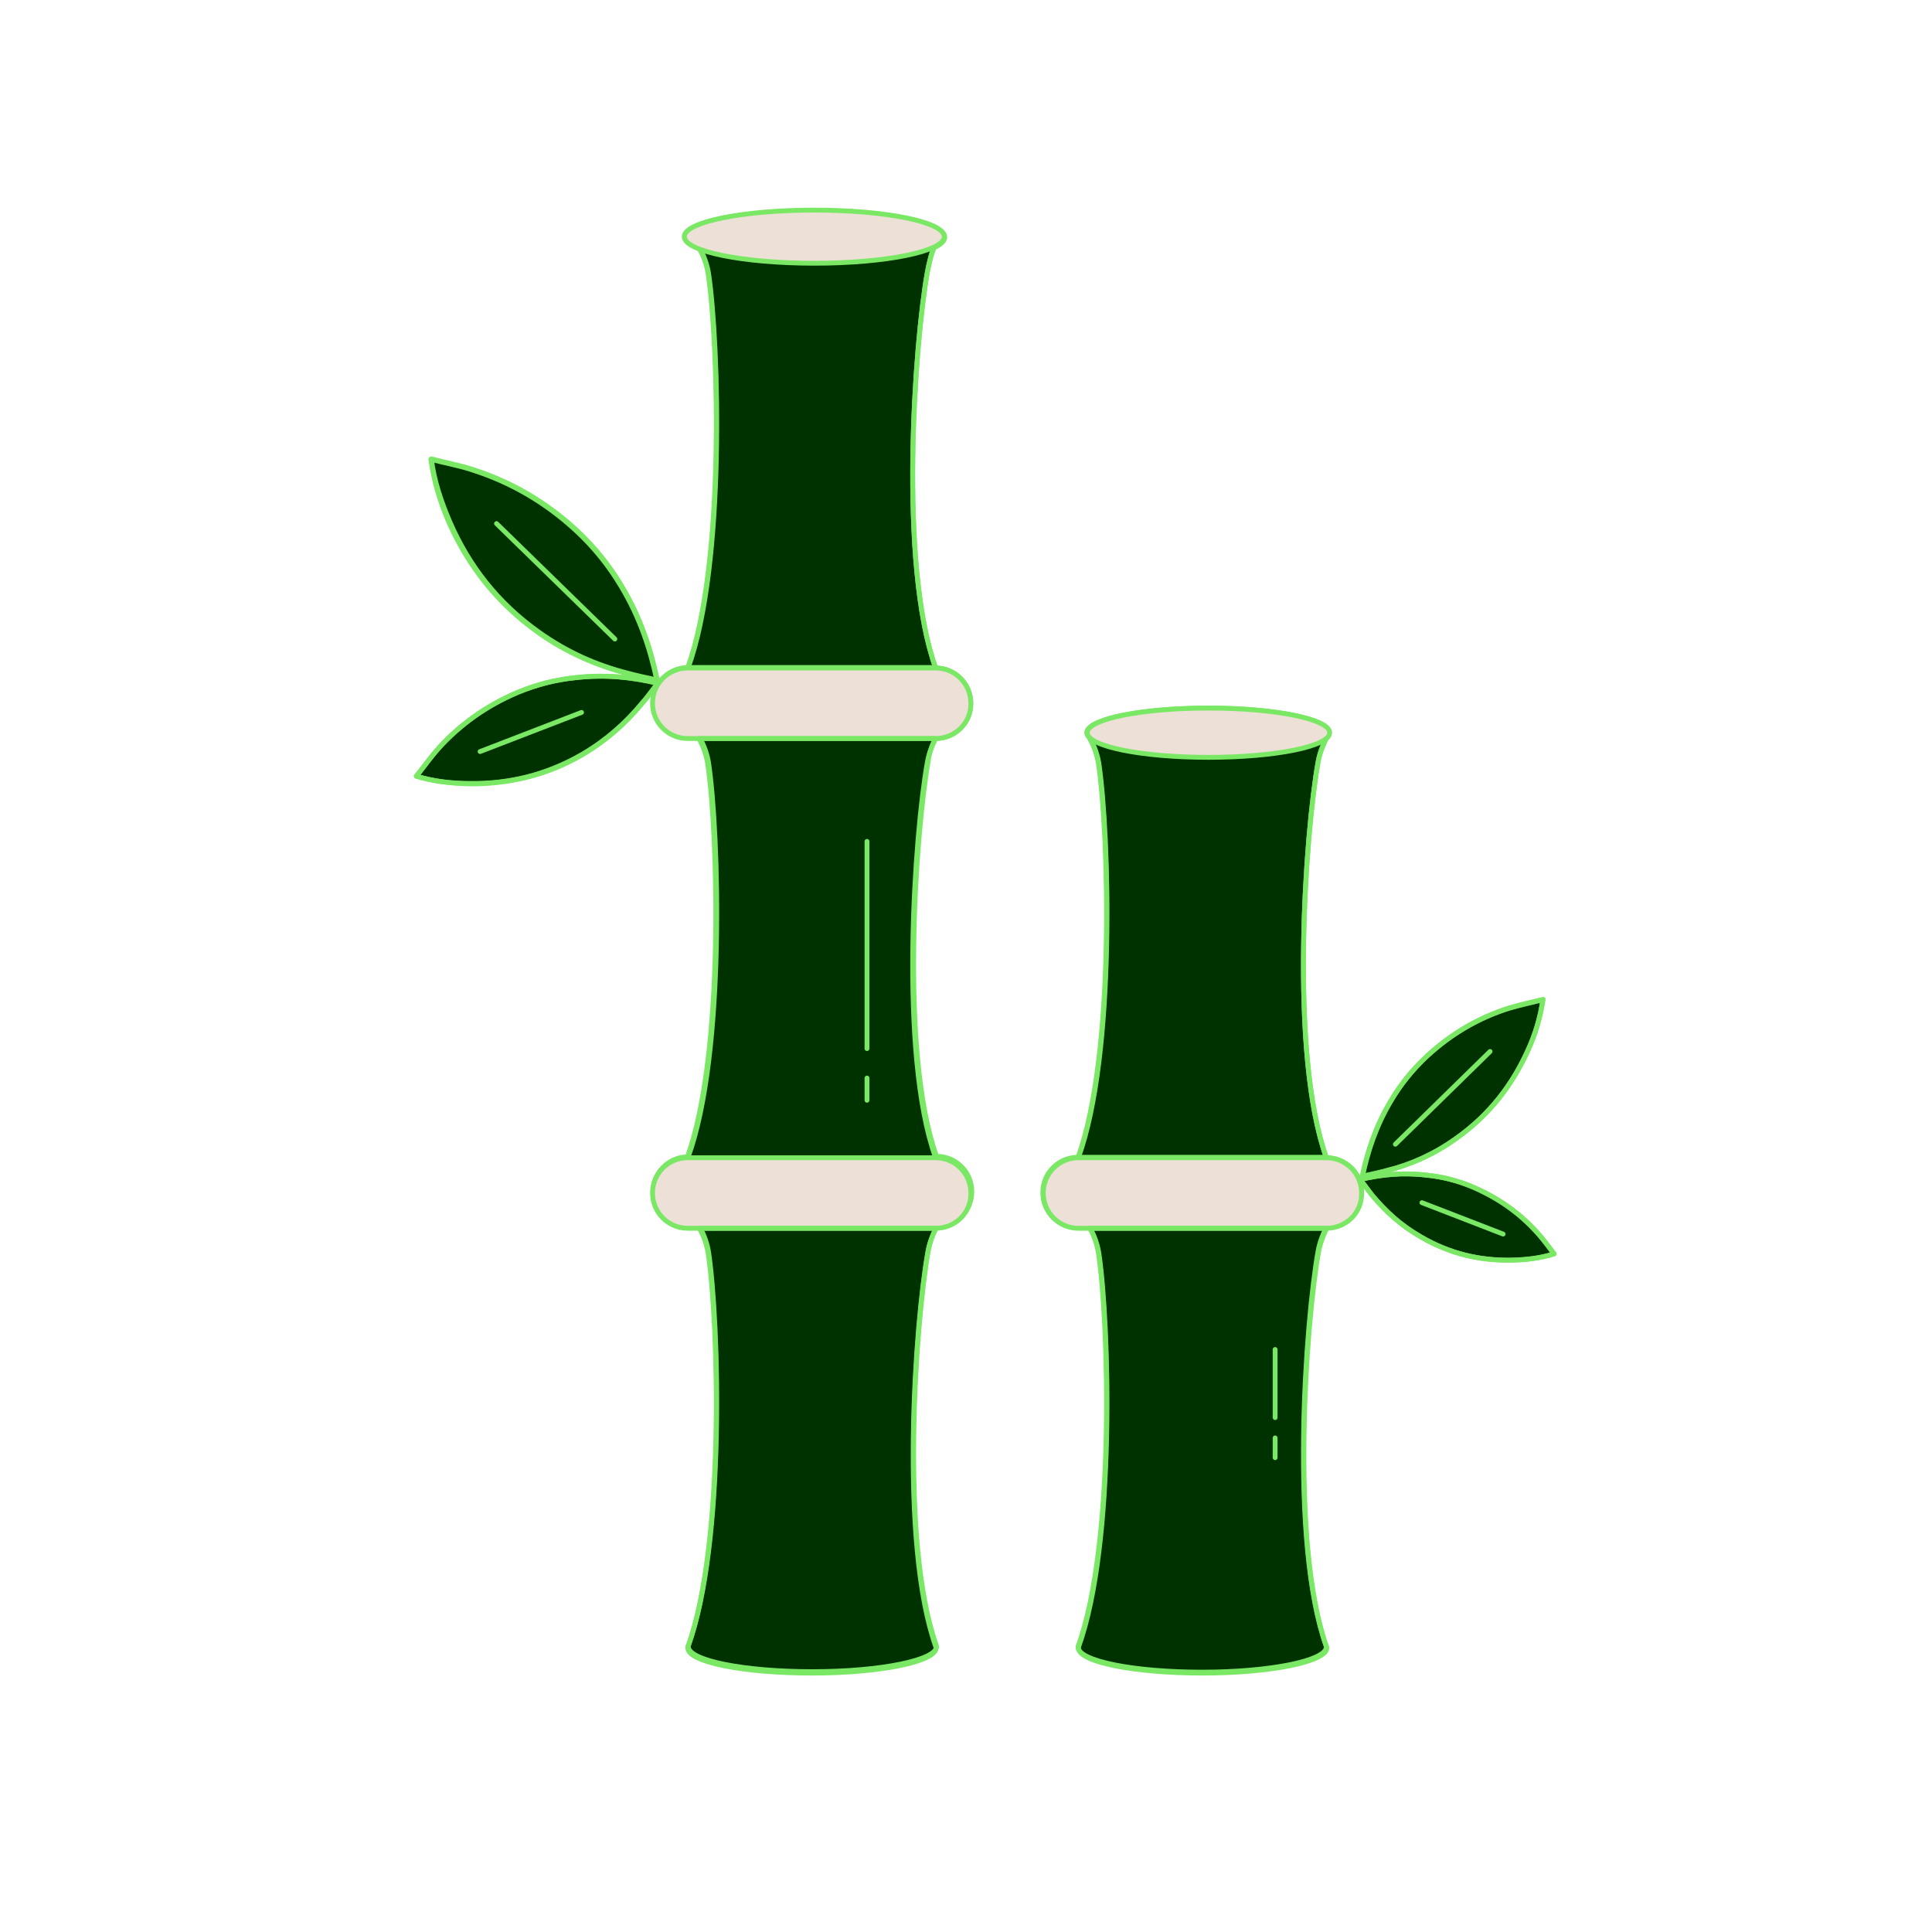
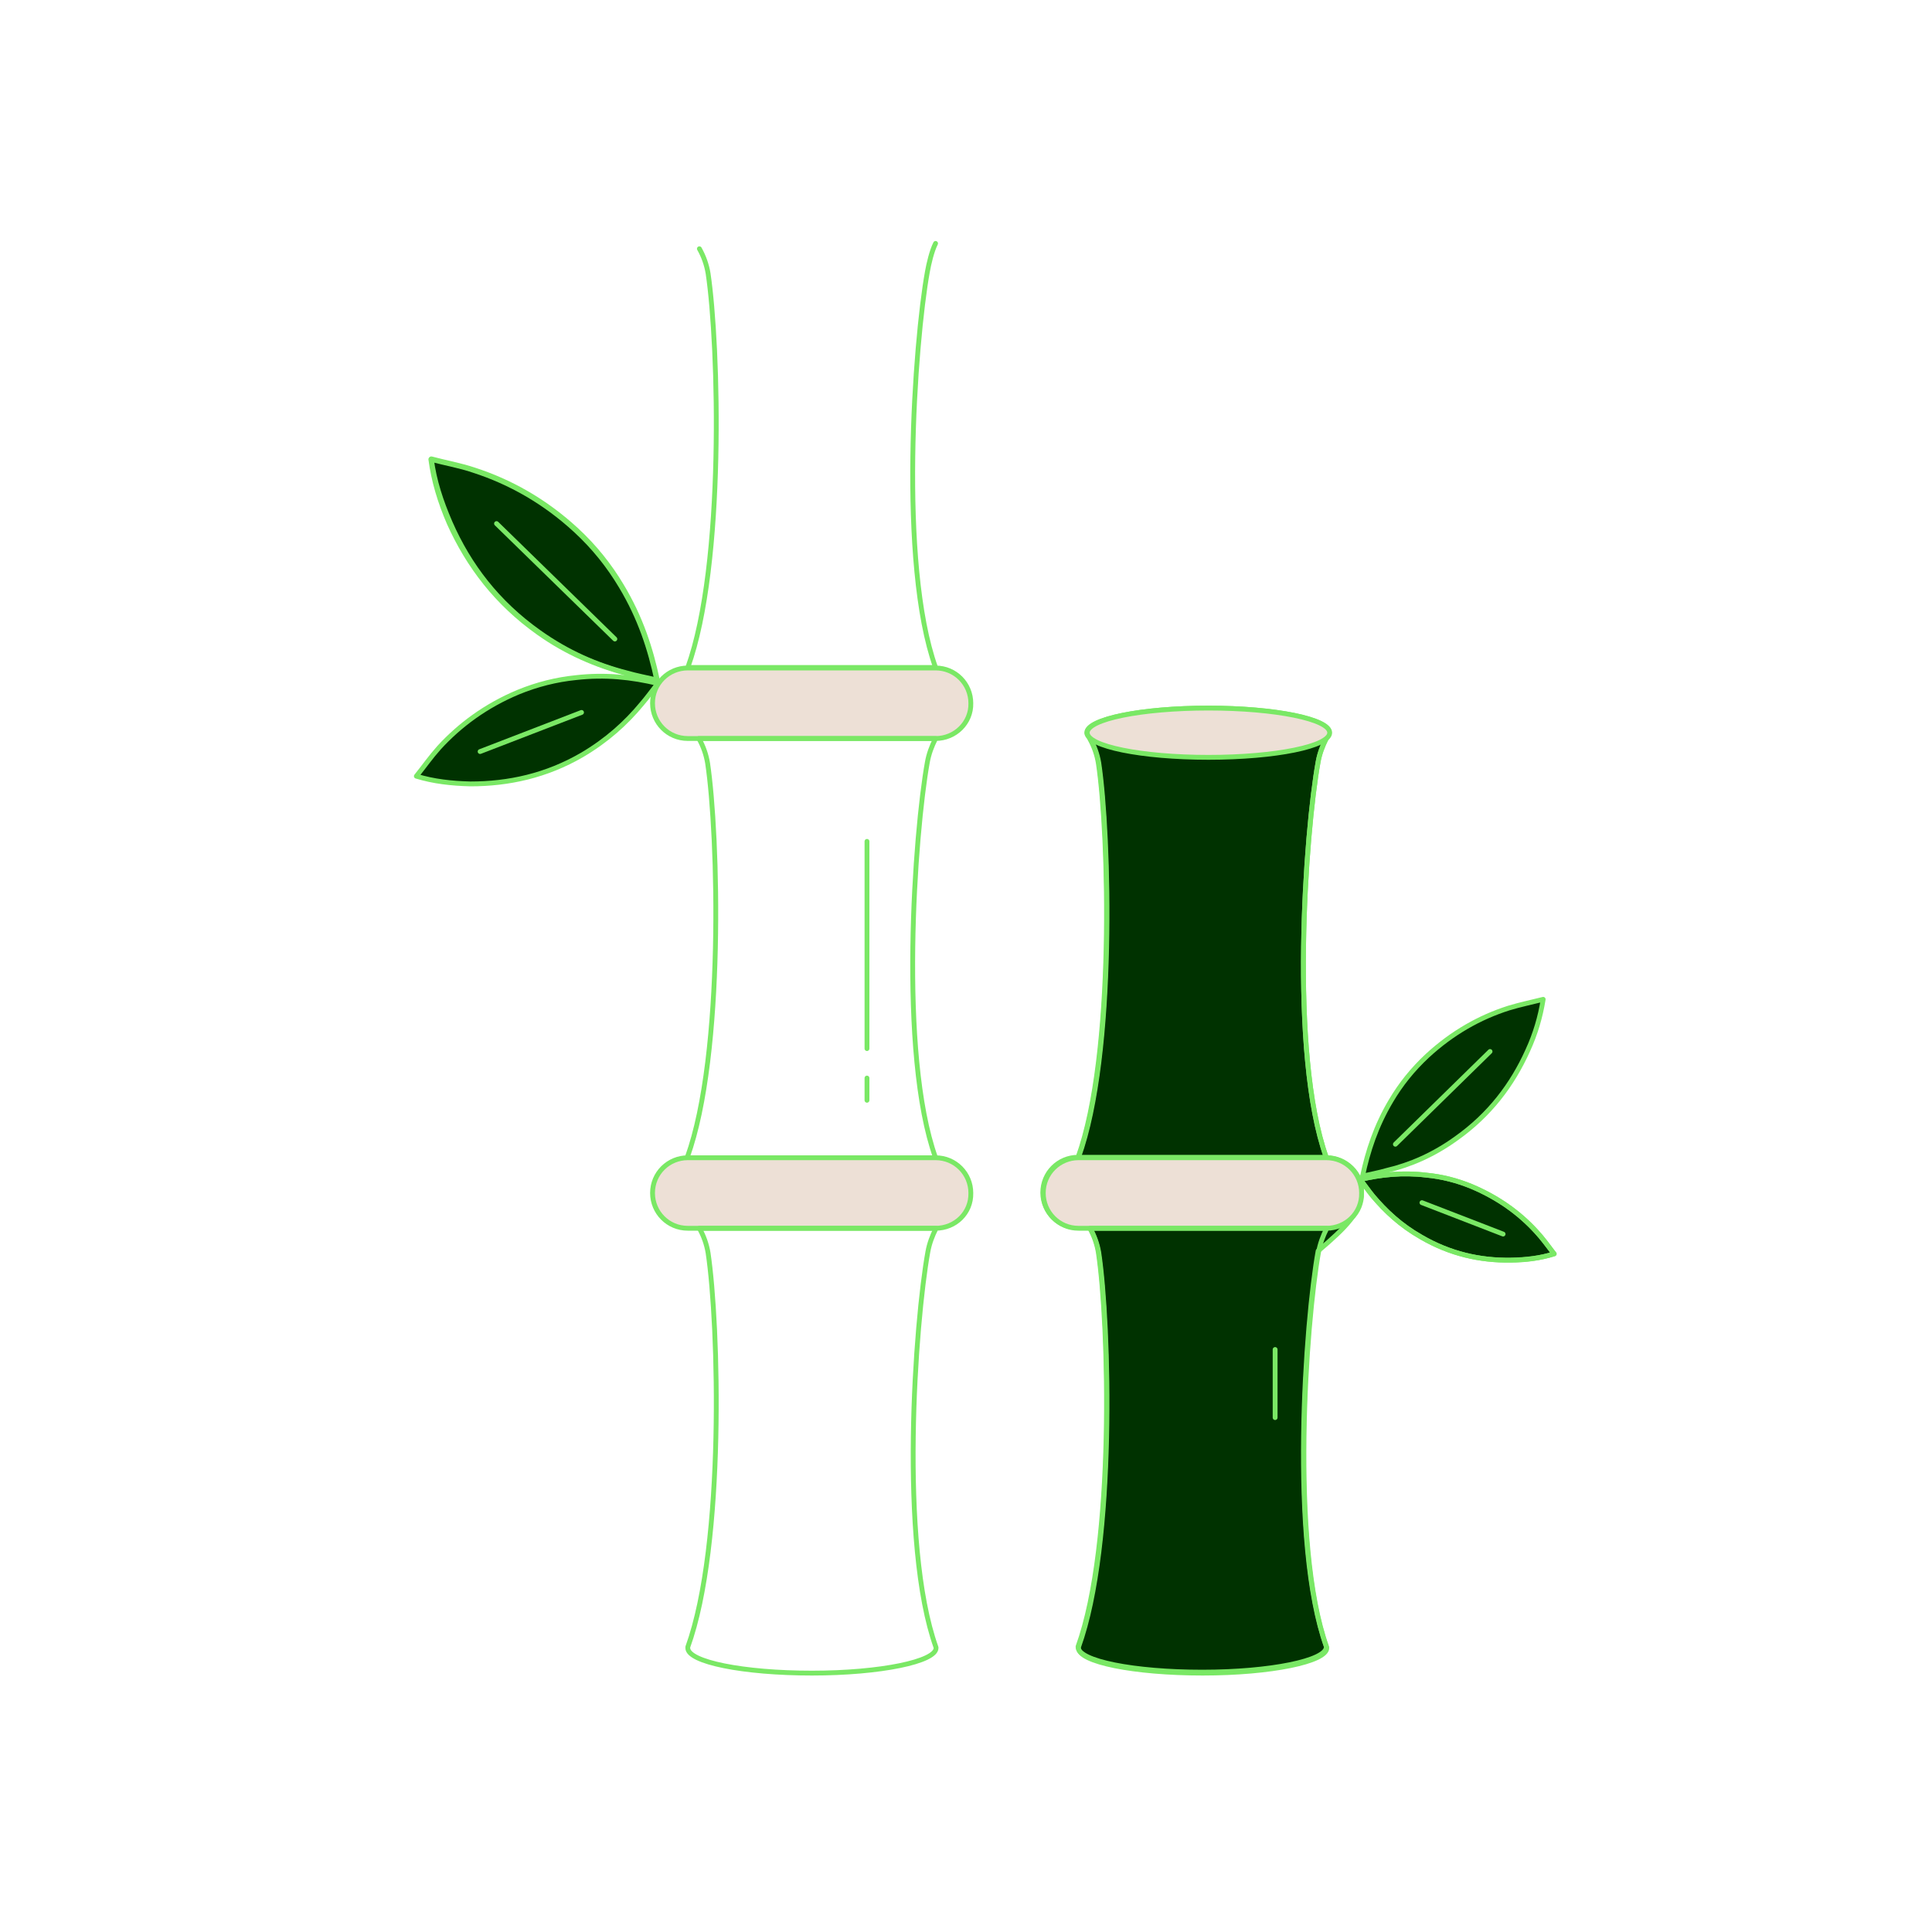
<svg xmlns="http://www.w3.org/2000/svg" width="400" height="400" viewBox="0 0 400 400" fill="none">
-   <path d="M193.7 152.9C197.8 152.9 201 149.6 201 145.6C201 141.6 197.7 138.3 193.7 138.3C186 116.8 189.4 70.8 192 56.4C192.3 54.9 192.7 52.8 193.4 51.3C194.8 50.6 195.6 49.9 195.6 49.1C195.6 46.1 183.5 43.6 168.7 43.6C153.9 43.6 141.7 46 141.7 49C141.7 50 142.9 50.8 145 51.6C145.8 53.1 146.4 54.8 146.7 56.6C148.9 71.3 150.2 116.9 142.5 138.2C138.4 138.2 135.2 141.5 135.2 145.5C135.2 149.5 138.5 152.8 142.5 152.8H144.9C145.8 154.4 146.4 156.1 146.7 157.9C148.9 172.6 150.2 218.2 142.5 239.5C138.4 239.5 135.2 242.8 135.2 246.8C135.2 250.9 138.5 254.1 142.5 254.1H144.9C145.8 255.7 146.4 257.4 146.7 259.2C148.9 273.9 150.2 319.5 142.5 340.8V340.9C142.5 343.8 154 346.1 168.2 346.1C182.4 346.1 193.9 343.7 193.9 340.9V340.8C186.2 319.3 189.6 273.3 192.2 258.9C192.5 257.2 193.1 255.6 193.9 254C198 254 201.2 250.7 201.2 246.7C201.2 242.6 197.9 239.4 193.9 239.4C186.2 217.9 189.6 171.9 192.2 157.5C192.3 156.1 192.9 154.4 193.7 152.9Z" fill="#003200" stroke="#7AE865" stroke-miterlimit="10" stroke-linecap="round" stroke-linejoin="round" />
-   <path d="M274.6 239.7C266.9 218.2 270.3 172.2 272.9 157.8C273.2 156.1 273.8 154.5 274.6 152.9H274.5C275 152.5 275.2 152.1 275.2 151.7C275.2 148.9 264 146.6 250.1 146.6C236.3 146.6 225 148.9 225 151.7C225 152.1 225.3 152.5 225.7 152.9H225.6C226.5 154.5 227.1 156.2 227.4 158C229.6 172.7 230.9 218.3 223.2 239.6C219.1 239.6 215.9 242.9 215.9 246.9C215.9 251 219.2 254.2 223.2 254.2H225.6C226.5 255.8 227.1 257.5 227.4 259.3C229.6 274 230.9 319.6 223.2 340.9V341C223.2 343.9 234.7 346.2 248.9 346.2C263.1 346.2 274.6 343.8 274.6 341V340.9C266.9 319.4 270.3 273.4 272.9 259C273.2 257.3 273.8 255.7 274.6 254.1C278.7 254.1 281.9 250.8 281.9 246.8C282 243 278.7 239.7 274.6 239.7Z" fill="#003200" stroke="#7AE865" stroke-miterlimit="10" stroke-linecap="round" stroke-linejoin="round" />
+   <path d="M274.6 239.7C266.9 218.2 270.3 172.2 272.9 157.8C273.2 156.1 273.8 154.5 274.6 152.9H274.5C275 152.5 275.2 152.1 275.2 151.7C275.2 148.9 264 146.6 250.1 146.6C236.3 146.6 225 148.9 225 151.7C225 152.1 225.3 152.5 225.7 152.9H225.6C226.5 154.5 227.1 156.2 227.4 158C229.6 172.7 230.9 218.3 223.2 239.6C219.1 239.6 215.9 242.9 215.9 246.9C215.9 251 219.2 254.2 223.2 254.2H225.6C226.5 255.8 227.1 257.5 227.4 259.3C229.6 274 230.9 319.6 223.2 340.9V341C223.2 343.9 234.7 346.2 248.9 346.2C263.1 346.2 274.6 343.8 274.6 341V340.9C266.9 319.4 270.3 273.4 272.9 259C278.7 254.1 281.9 250.8 281.9 246.8C282 243 278.7 239.7 274.6 239.7Z" fill="#003200" stroke="#7AE865" stroke-miterlimit="10" stroke-linecap="round" stroke-linejoin="round" />
  <path d="M111.6 130.9C117.5 135.1 123.5 137.7 129.7 139.3C131.8 139.9 133.9 140.3 136.1 140.8C134.7 134.2 132.6 127.8 128.7 121.3C126.2 117.1 123.1 113.2 119.3 109.7C112.8 103.7 105.6 99.7 98.2 97.3C95.2 96.3 92.3 95.8 89.3 95C89.9 99.6 91.3 103.8 93.2 108.2C97.1 117.1 103 124.8 111.6 130.9Z" fill="#003200" stroke="#7AE865" stroke-miterlimit="10" stroke-linecap="round" stroke-linejoin="round" />
  <path d="M119.2 140.3C115.2 140.7 111.2 141.7 107.3 143.3C100.6 146.1 95.2 150.1 90.9 154.8C89.2 156.7 87.8 158.7 86.2 160.7C89.8 161.8 93.5 162.2 97.4 162.3C105.3 162.3 113.1 160.6 120.5 156.3C125.6 153.3 129.6 149.7 132.9 145.7C134.1 144.3 135.1 142.9 136.2 141.5C130.8 140.2 125.3 139.6 119.2 140.3Z" fill="#003200" stroke="#7AE865" stroke-miterlimit="10" stroke-linecap="round" stroke-linejoin="round" />
  <path d="M301.5 235.7C308.4 230.8 313.1 224.6 316.3 217.5C317.9 214 318.9 210.6 319.5 206.9C317.1 207.5 314.7 208 312.4 208.7C306.4 210.6 300.7 213.8 295.5 218.6C292.5 221.4 290 224.5 288 227.9C284.9 233.1 283.2 238.3 282.1 243.5C283.8 243.1 285.5 242.8 287.2 242.3C291.9 241.2 296.8 239.1 301.5 235.7Z" fill="#003200" stroke="#7AE865" stroke-miterlimit="10" stroke-linecap="round" stroke-linejoin="round" />
  <path d="M318 254.9C314.5 251.1 310.2 248 304.8 245.7C301.7 244.4 298.5 243.6 295.3 243.3C290.4 242.7 285.9 243.2 281.6 244.2C282.5 245.3 283.3 246.5 284.2 247.6C286.9 250.8 290 253.7 294.2 256.1C300.2 259.6 306.4 261 312.8 260.9C315.9 260.9 318.9 260.5 321.7 259.6C320.6 258 319.4 256.4 318 254.9Z" fill="#003200" stroke="#7AE865" stroke-miterlimit="10" stroke-linecap="round" stroke-linejoin="round" />
  <path d="M144.8 51.5C145.7 53.1 146.3 54.8 146.6 56.6C148.8 71.3 150.1 116.9 142.4 138.2H193.7C186 116.7 189.4 70.7 192 56.3C192.3 54.6 192.9 52 193.7 50.4" stroke="#7AE865" stroke-miterlimit="10" stroke-linecap="round" stroke-linejoin="round" />
  <path d="M193.7 152.9H142.4C138.3 152.9 135.1 149.6 135.1 145.6C135.1 141.5 138.4 138.3 142.4 138.3H193.7C197.8 138.3 201 141.6 201 145.6C201.1 149.6 197.8 152.9 193.7 152.9Z" fill="#EDE0D6" stroke="#7AE865" stroke-miterlimit="10" stroke-linecap="round" stroke-linejoin="round" />
  <path d="M193.7 239.7C186 218.2 189.4 172.2 192 157.8C192.3 156.1 192.9 154.5 193.7 152.9H193H145.4H144.7C145.6 154.5 146.2 156.2 146.5 158C148.7 172.7 150 218.3 142.3 239.6" stroke="#7AE865" stroke-miterlimit="10" stroke-linecap="round" stroke-linejoin="round" />
  <path d="M193.7 254.3H142.4C138.3 254.3 135.1 251 135.1 247C135.1 242.9 138.4 239.7 142.4 239.7H193.7C197.8 239.7 201 243 201 247C201.1 251.1 197.8 254.3 193.7 254.3Z" fill="#EDE0D6" stroke="#7AE865" stroke-miterlimit="10" stroke-linecap="round" stroke-linejoin="round" />
-   <path d="M168.6 54.5C183.457 54.5 195.5 52.038 195.5 49C195.5 45.962 183.457 43.5 168.6 43.5C153.744 43.5 141.7 45.962 141.7 49C141.7 52.038 153.744 54.5 168.6 54.5Z" fill="#EDE0D6" stroke="#7AE865" stroke-miterlimit="10" stroke-linecap="round" stroke-linejoin="round" />
  <path d="M142.4 341.2C142.4 344.1 153.9 346.4 168.1 346.4C182.3 346.4 193.8 344 193.8 341.2V341.1C186.1 319.6 189.5 273.6 192.1 259.2C192.4 257.5 193 255.9 193.8 254.3H193.1H145.5H144.8C145.7 255.9 146.3 257.6 146.6 259.4C148.8 274.1 150.1 319.7 142.4 341" stroke="#7AE865" stroke-miterlimit="10" stroke-linecap="round" stroke-linejoin="round" />
  <path d="M225.7 152.9C226.6 154.5 227.2 156.2 227.5 158C229.7 172.7 231 218.3 223.3 239.6H274.6C266.9 218.1 270.3 172.1 272.9 157.7C273.2 156 273.8 154.4 274.6 152.8" stroke="#7AE865" stroke-miterlimit="10" stroke-linecap="round" stroke-linejoin="round" />
  <path d="M274.6 254.3H223.3C219.2 254.3 216 251 216 247C216 242.9 219.3 239.7 223.3 239.7H274.6C278.7 239.7 281.9 243 281.9 247C282 251.1 278.7 254.3 274.6 254.3Z" fill="#EDE0D6" stroke="#7AE865" stroke-miterlimit="10" stroke-linecap="round" stroke-linejoin="round" />
  <path d="M250.2 156.8C264.062 156.8 275.3 154.517 275.3 151.7C275.3 148.883 264.062 146.6 250.2 146.6C236.338 146.6 225.1 148.883 225.1 151.7C225.1 154.517 236.338 156.8 250.2 156.8Z" fill="#EDE0D6" stroke="#7AE865" stroke-miterlimit="10" stroke-linecap="round" stroke-linejoin="round" />
  <path d="M223.3 341.2C223.3 344.1 234.8 346.4 249 346.4C263.2 346.4 274.7 344 274.7 341.2V341.1C267 319.6 270.4 273.6 273 259.2C273.3 257.5 273.9 255.9 274.7 254.3H274H226.4H225.7C226.6 255.9 227.2 257.6 227.5 259.4C229.7 274.1 231 319.7 223.3 341" stroke="#7AE865" stroke-miterlimit="10" stroke-linecap="round" stroke-linejoin="round" />
  <path d="M179.5 174.2V217.1" stroke="#7AE865" stroke-miterlimit="10" stroke-linecap="round" stroke-linejoin="round" />
  <path d="M179.5 223.2V227.8" stroke="#7AE865" stroke-miterlimit="10" stroke-linecap="round" stroke-linejoin="round" />
  <path d="M264 279.4V293.5" stroke="#7AE865" stroke-miterlimit="10" stroke-linecap="round" stroke-linejoin="round" />
-   <path d="M264 297.7V301.8" stroke="#7AE865" stroke-miterlimit="10" stroke-linecap="round" stroke-linejoin="round" />
  <path d="M89.2 95.1C92.2 95.9 95.2 96.4 98.1 97.4C105.5 99.8 112.7 103.8 119.2 109.8C123 113.3 126.1 117.2 128.6 121.4C132.5 127.9 134.6 134.3 136 140.9C133.8 140.4 131.7 140 129.6 139.4C123.5 137.7 117.4 135.2 111.5 131C102.9 124.9 97 117.2 93 108.3C91.1 103.9 89.8 99.6 89.2 95.1Z" stroke="#7AE865" stroke-miterlimit="10" stroke-linecap="round" stroke-linejoin="round" />
  <path d="M102.8 108.4L127.3 132.3" stroke="#7AE865" stroke-miterlimit="10" stroke-linecap="round" stroke-linejoin="round" />
-   <path d="M86.2 160.7C87.8 158.7 89.2 156.7 90.9 154.8C95.2 150.1 100.6 146.1 107.3 143.3C111.2 141.7 115.1 140.7 119.2 140.3C125.4 139.6 130.9 140.2 136.2 141.4C135.1 142.8 134.1 144.3 132.9 145.6C129.6 149.6 125.6 153.2 120.5 156.2C113 160.5 105.3 162.3 97.4 162.2C93.4 162.2 89.8 161.8 86.2 160.7Z" stroke="#7AE865" stroke-miterlimit="10" stroke-linecap="round" stroke-linejoin="round" />
  <path d="M120.4 147.5L99.4 155.6" stroke="#7AE865" stroke-miterlimit="10" stroke-linecap="round" stroke-linejoin="round" />
-   <path d="M319.4 207C317 207.6 314.6 208.1 312.3 208.8C306.3 210.7 300.6 213.9 295.4 218.7C292.4 221.5 289.9 224.6 287.9 228C284.8 233.2 283.1 238.4 282 243.6C283.7 243.2 285.4 242.9 287.1 242.4C292 241.1 296.9 239 301.6 235.6C308.5 230.7 313.2 224.5 316.4 217.4C317.9 214.1 318.9 210.7 319.4 207Z" stroke="#7AE865" stroke-miterlimit="10" stroke-linecap="round" stroke-linejoin="round" />
  <path d="M308.5 217.7L288.9 236.9" stroke="#7AE865" stroke-miterlimit="10" stroke-linecap="round" stroke-linejoin="round" />
  <path d="M321.8 259.6C320.5 258 319.4 256.4 318 254.9C314.5 251.1 310.2 248 304.8 245.7C301.7 244.4 298.5 243.6 295.3 243.3C290.4 242.7 285.9 243.2 281.6 244.2C282.5 245.3 283.3 246.5 284.2 247.6C286.9 250.8 290 253.7 294.2 256.1C300.2 259.6 306.4 261 312.8 260.9C316 260.8 318.9 260.5 321.8 259.6Z" stroke="#7AE865" stroke-miterlimit="10" stroke-linecap="round" stroke-linejoin="round" />
  <path d="M294.4 249L311.2 255.5" stroke="#7AE865" stroke-miterlimit="10" stroke-linecap="round" stroke-linejoin="round" />
</svg>